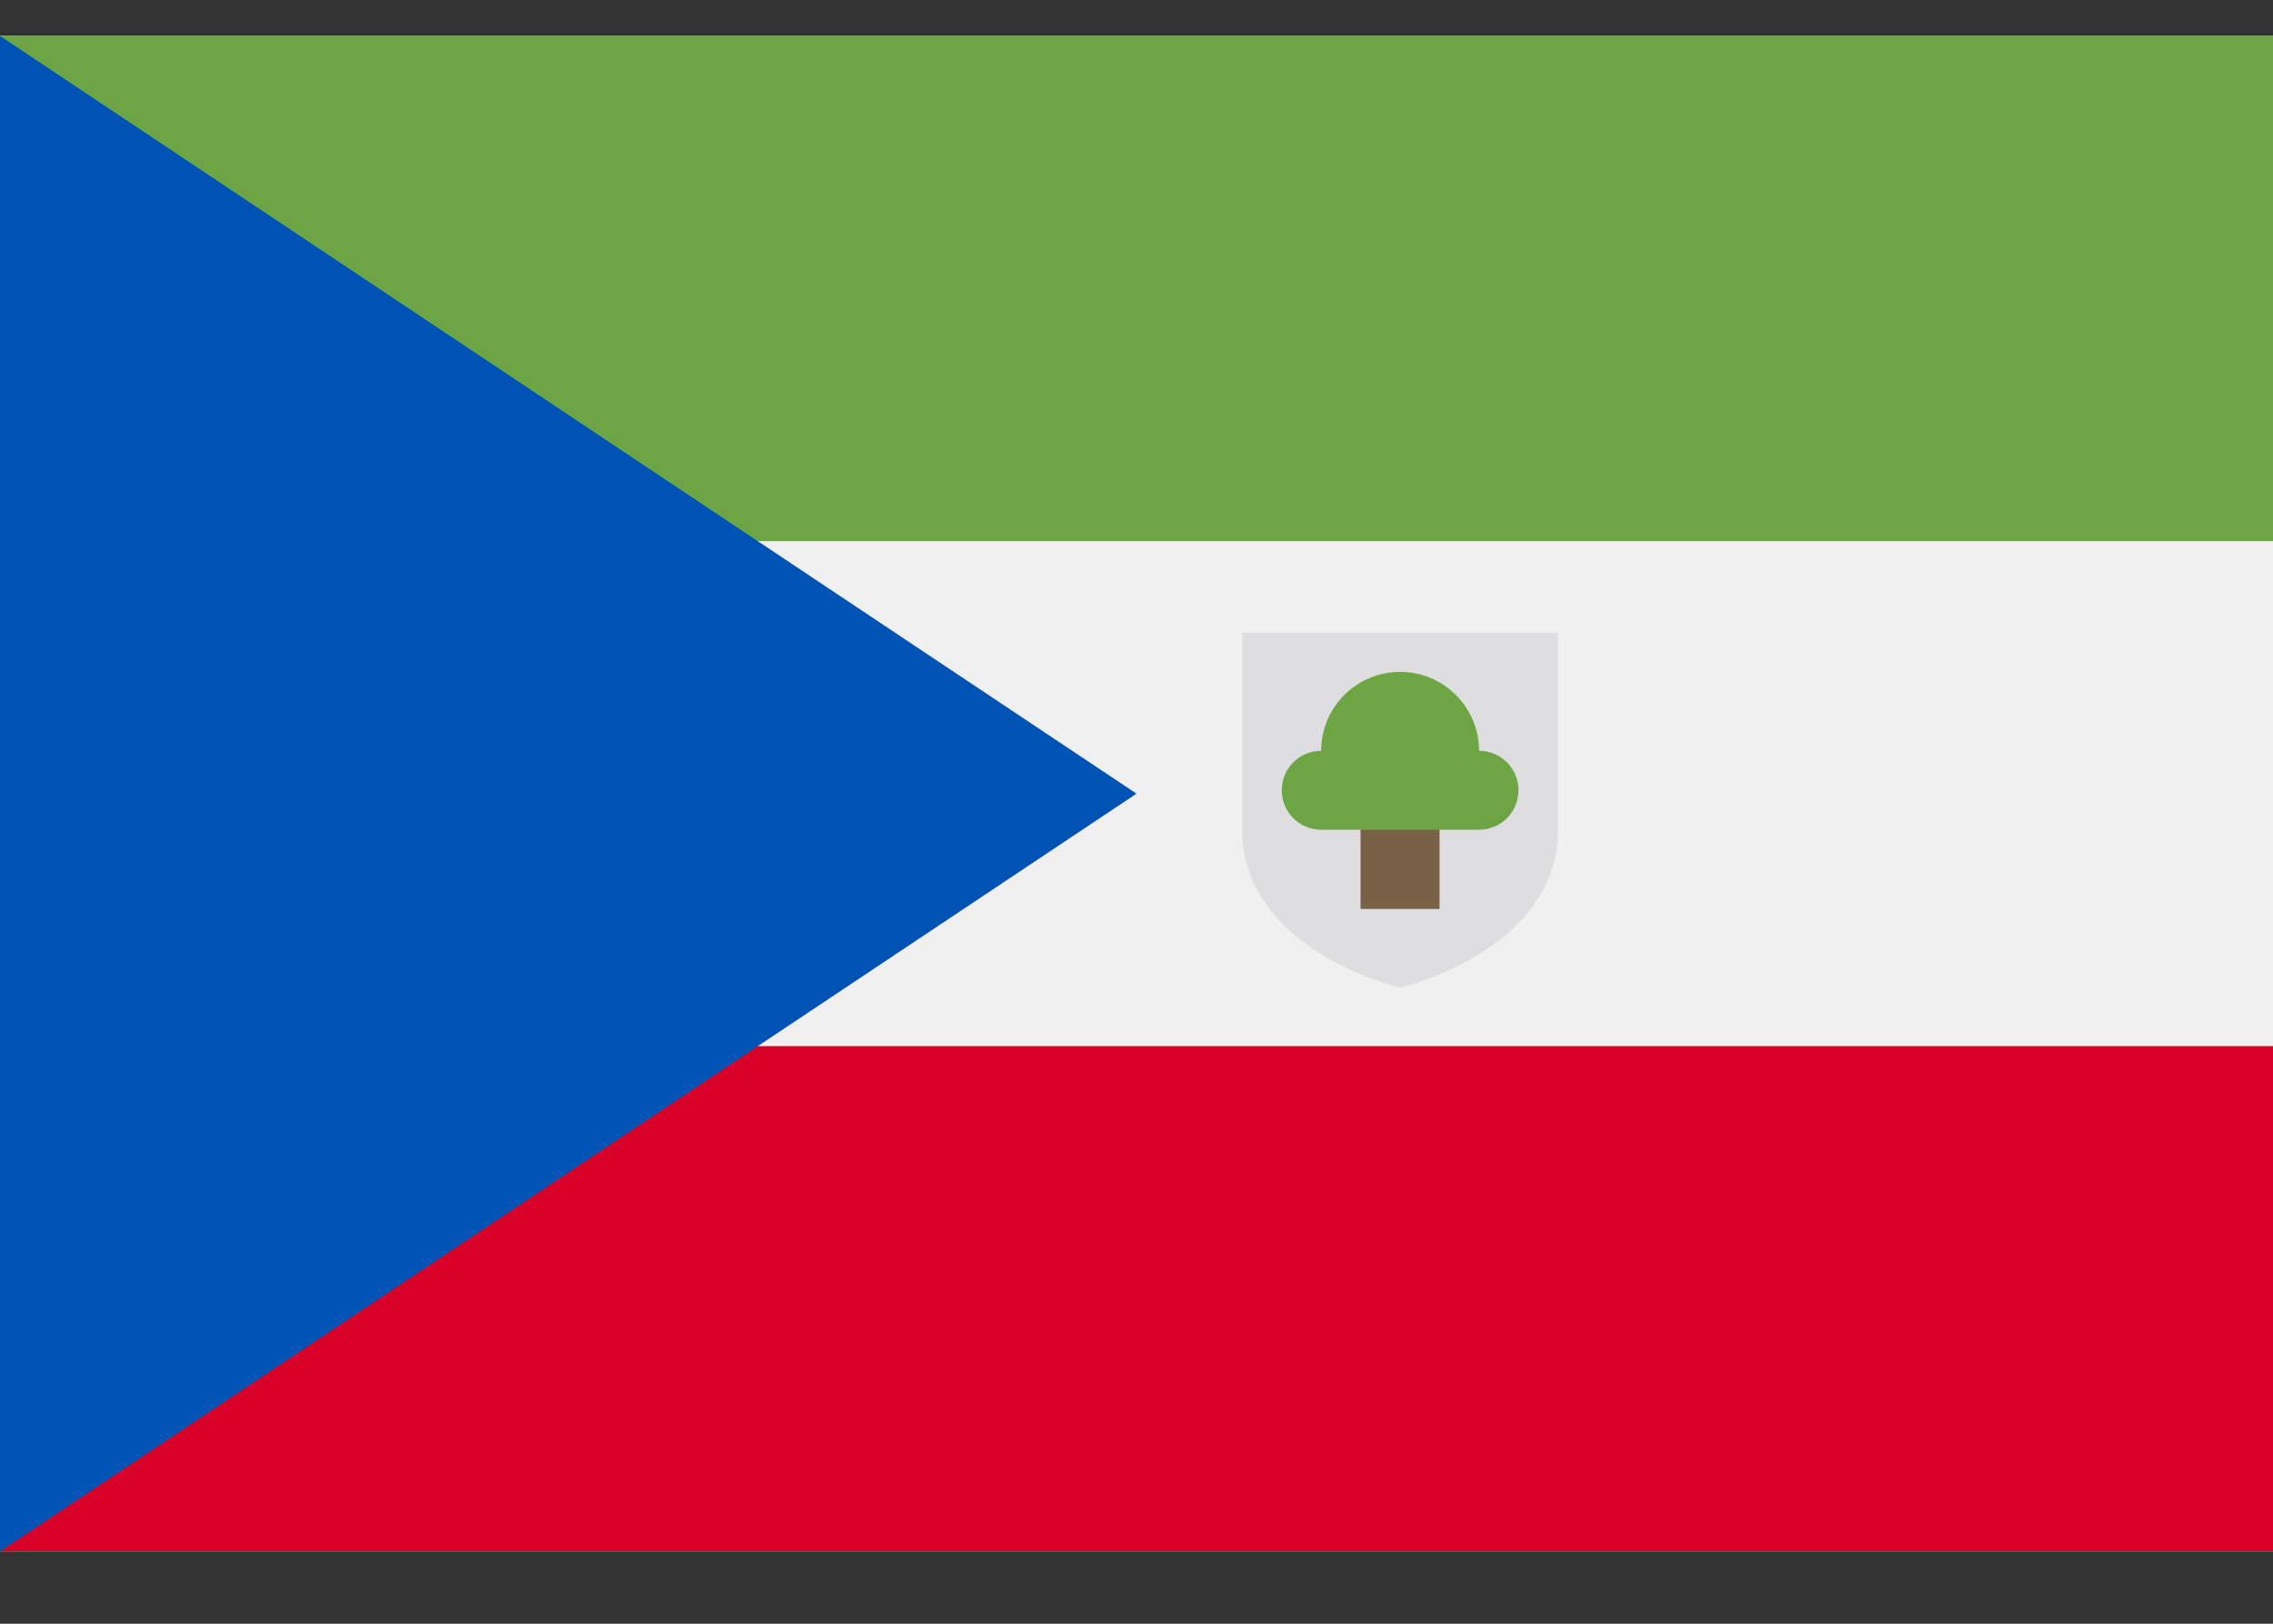
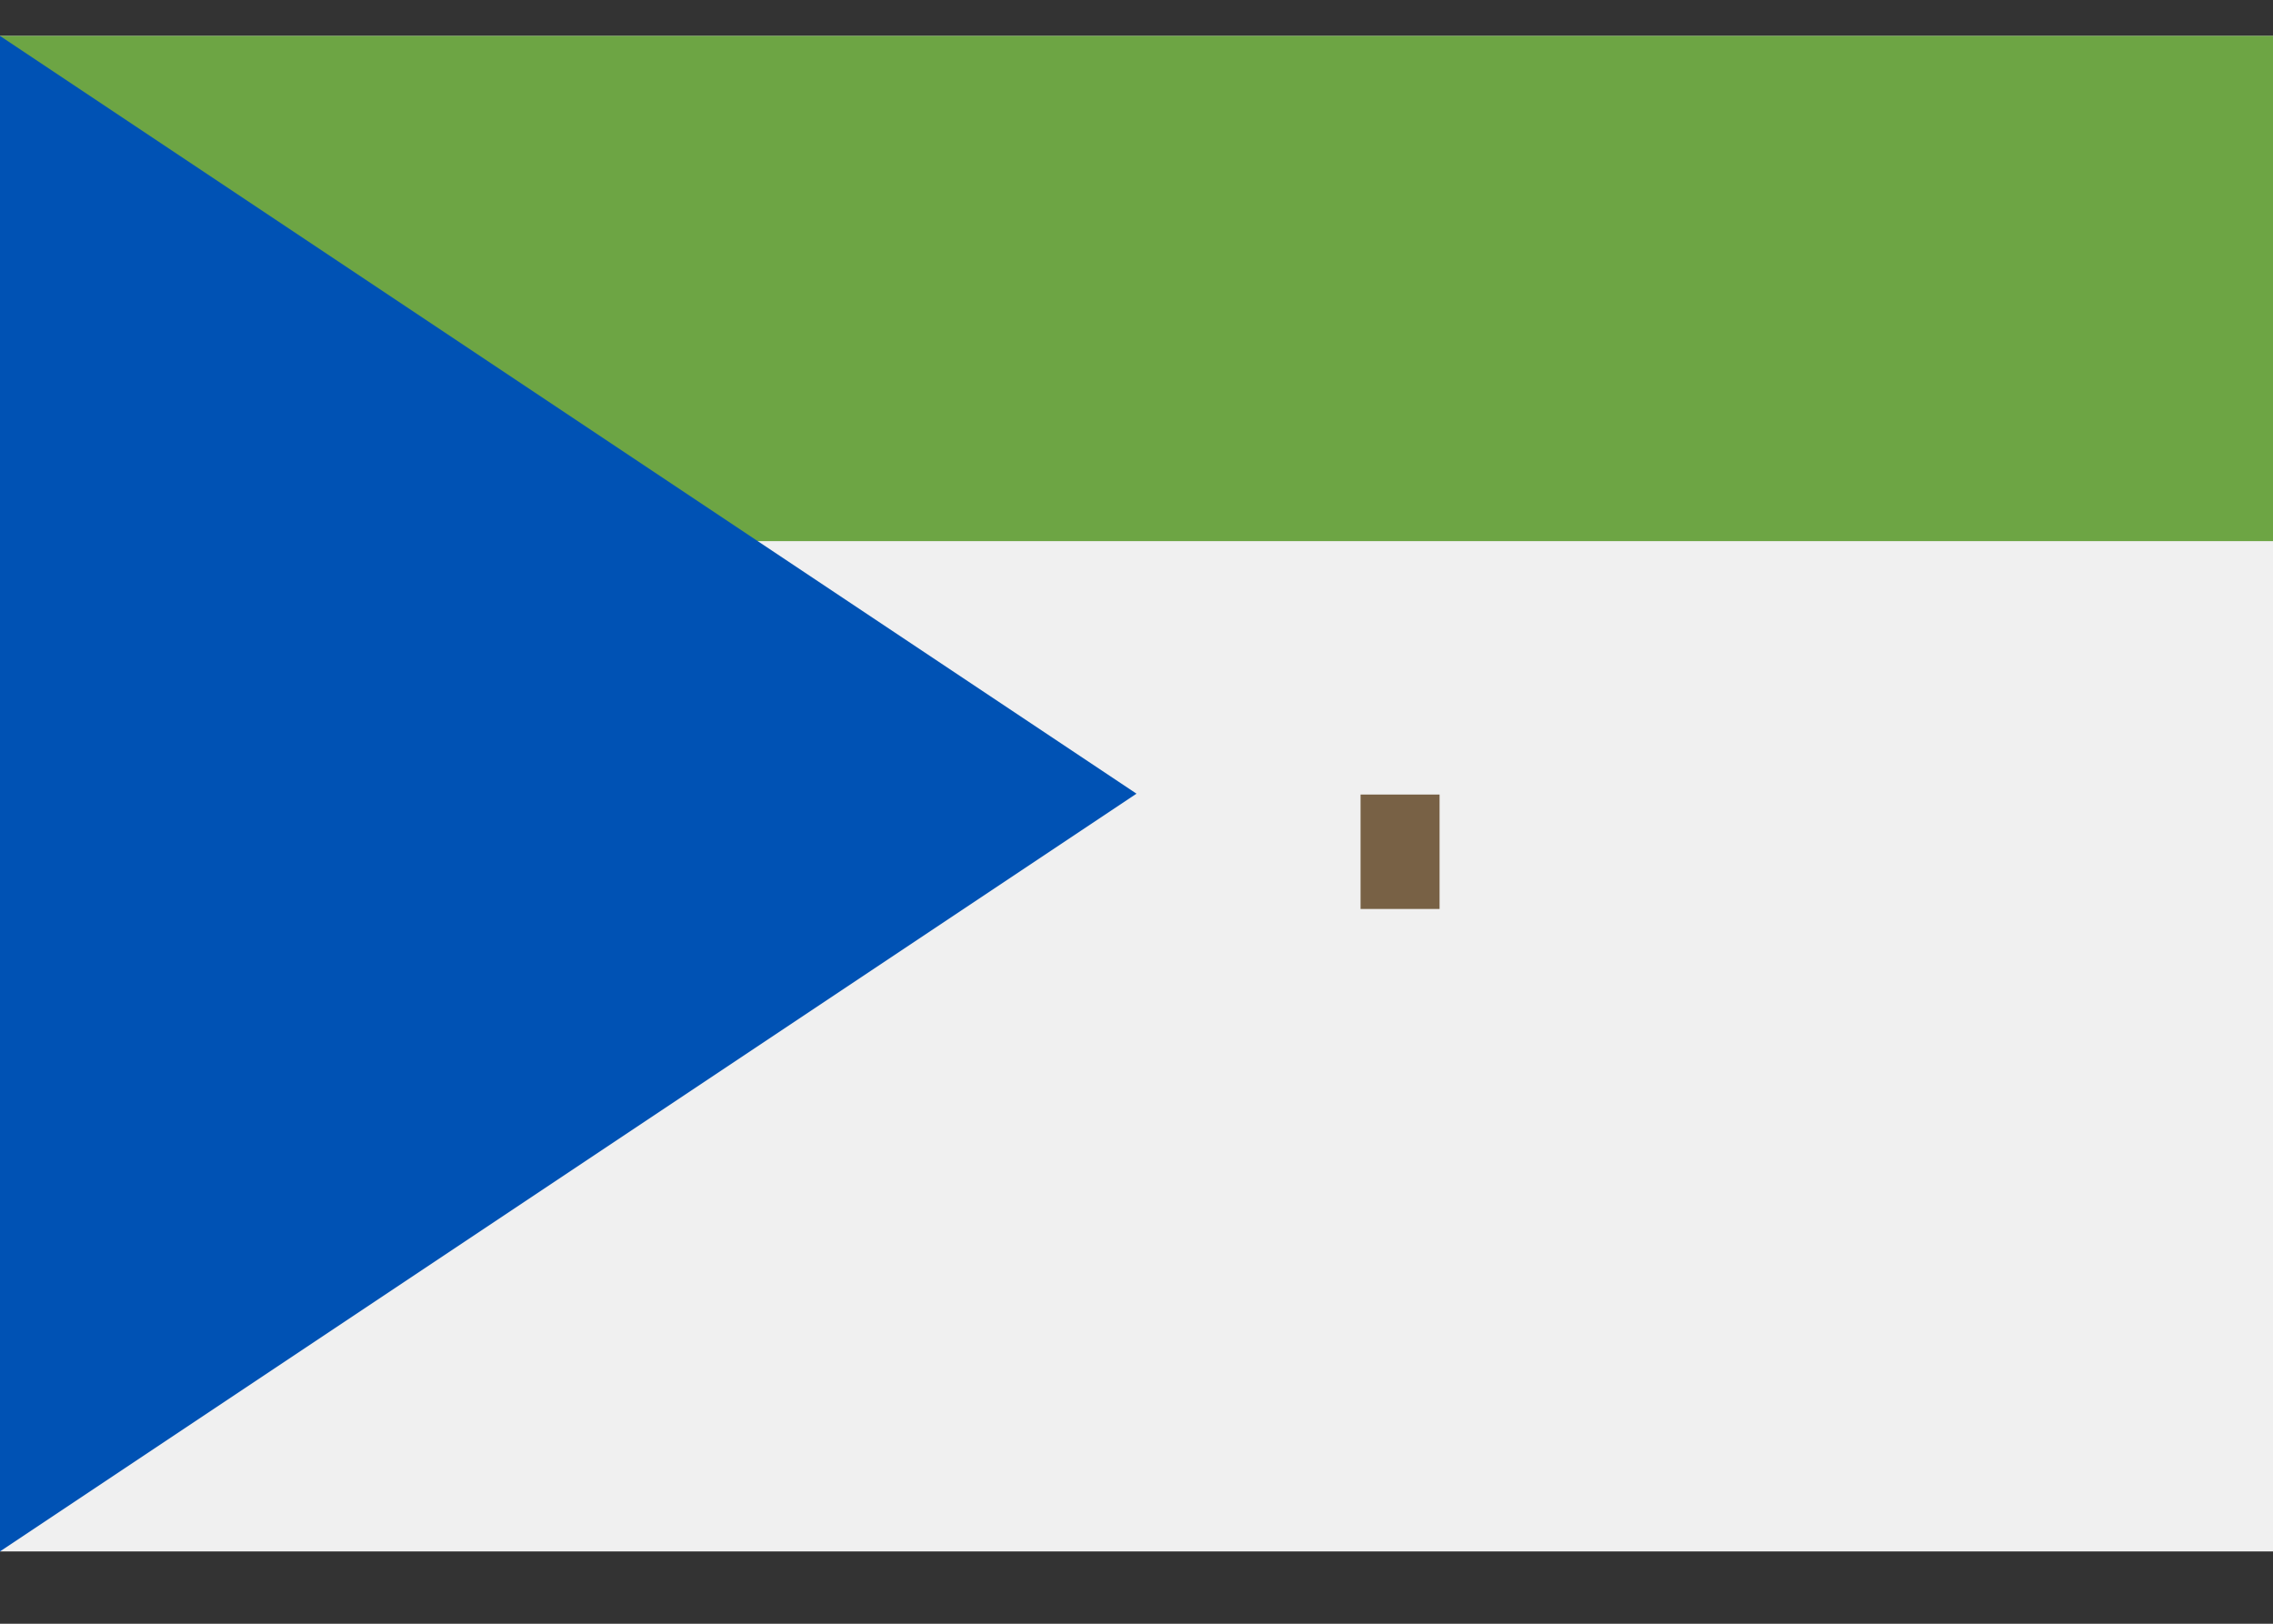
<svg xmlns="http://www.w3.org/2000/svg" width="21" height="15" viewBox="0 0 21 15" fill="none">
  <rect x="0" y="0" width="21" height="15" fill="#333333" stroke="none" />
  <path d="M21 0.332H0V14.332H21V0.332Z" fill="#F0F0F0" />
  <path d="M21 0.332H0V4.999H21V0.332Z" fill="#6DA544" />
-   <path d="M21 9.664H0V14.331H21V9.664Z" fill="#D80027" />
-   <path d="M10.5 7.332L0 14.332V0.332L10.5 7.332Z" fill="#0052B4" />
-   <path d="M11.477 5.844V7.667C11.477 8.783 12.935 9.125 12.935 9.125C12.935 9.125 14.393 8.783 14.393 7.667V5.844H11.477Z" fill="#DEDDE0" />
+   <path d="M10.5 7.332L0 14.332V0.332Z" fill="#0052B4" />
  <path d="M13.3 7.34H12.57V8.397H13.3V7.34Z" fill="#786145" />
-   <path d="M13.665 6.936C13.665 6.534 13.338 6.207 12.936 6.207C12.533 6.207 12.206 6.533 12.206 6.936C12.005 6.936 11.842 7.099 11.842 7.301C11.842 7.502 12.005 7.665 12.206 7.665C12.326 7.665 13.545 7.665 13.665 7.665C13.866 7.665 14.029 7.502 14.029 7.301C14.029 7.099 13.866 6.936 13.665 6.936Z" fill="#6DA544" />
</svg>